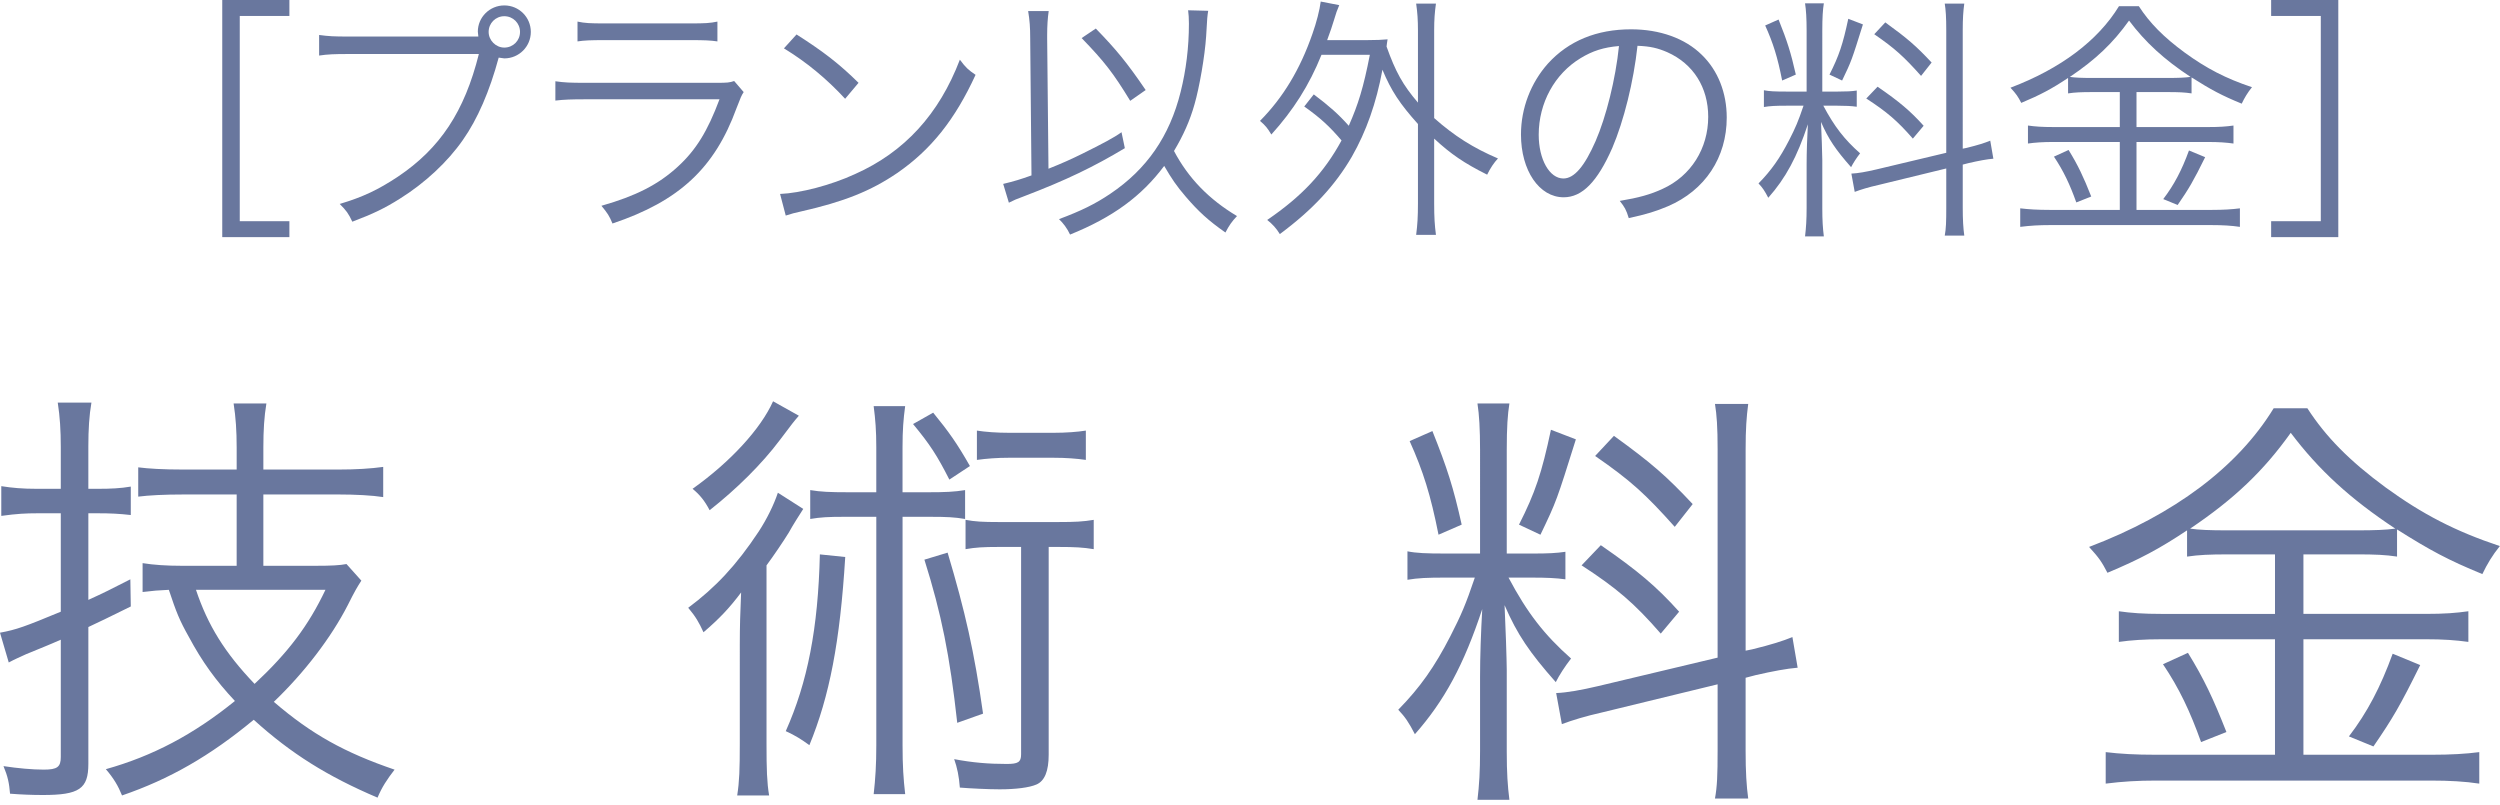
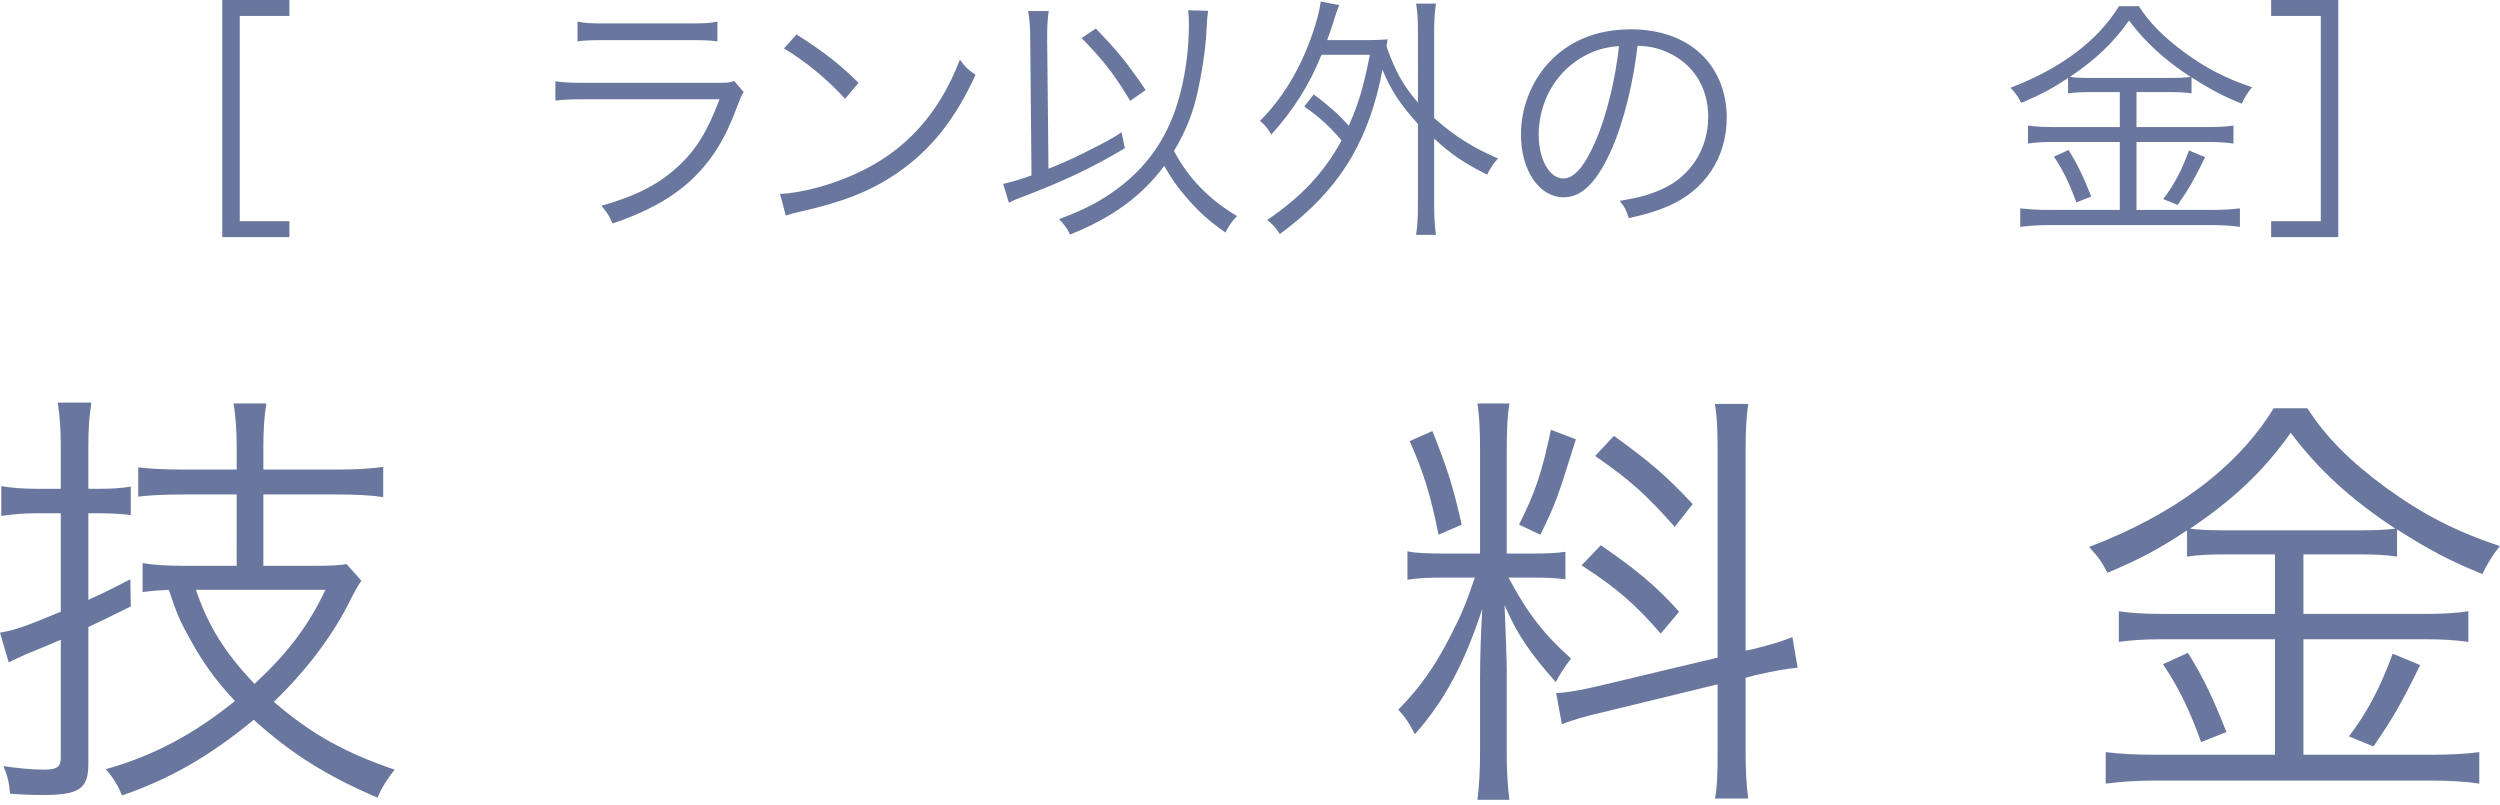
<svg xmlns="http://www.w3.org/2000/svg" version="1.1" id="レイヤー_1" x="0px" y="0px" viewBox="0 0 264 85" style="enable-background:new 0 0 264 85;" xml:space="preserve">
  <style type="text/css">
	.st0{fill:#69779E;}
</style>
  <g>
    <path class="st0" d="M3.924,54.203c-1.199,0-2.123,0.046-3.788,0.275v-3.139c1.155,0.182,2.22,0.28,3.788,0.28h2.495V47.18   c0-1.709-0.09-3.185-0.321-4.666h3.557c-0.234,1.34-0.326,2.867-0.326,4.62v4.484h1.063c1.294,0,2.356-0.049,3.419-0.234v3.003   c-1.201-0.139-2.171-0.185-3.509-0.185H9.33v9.145c1.617-0.736,2.356-1.106,4.435-2.171l0.046,2.867   c-2.816,1.386-2.816,1.386-4.481,2.171v14.458c0,2.633-0.967,3.28-4.802,3.28c-1.109,0-2.313-0.046-3.468-0.139   c-0.092-1.109-0.231-1.805-0.693-2.911c1.527,0.231,3.052,0.37,4.253,0.37c1.43,0,1.799-0.277,1.799-1.337V67.552   c-1.247,0.557-2.31,0.97-3.65,1.525c-0.693,0.323-1.155,0.508-1.845,0.881L0,66.813c1.753-0.323,2.631-0.647,6.419-2.218V54.203   H3.924 M24.992,52.216h-5.498c-2.261,0-3.788,0.092-4.897,0.228v-3.093c1.063,0.136,2.541,0.234,4.851,0.234h5.544v-2.313   c0-1.753-0.092-3.188-0.323-4.666h3.462c-0.231,1.389-0.321,2.818-0.321,4.666v2.313h7.854c1.94,0,3.509-0.098,4.802-0.28v3.188   c-1.152-0.185-2.954-0.277-4.802-0.277H27.81v7.531h5.59c1.522,0,2.495-0.046,3.188-0.185l1.571,1.753   c-0.419,0.647-0.696,1.109-1.435,2.59c-1.753,3.419-4.571,7.112-7.808,10.208c3.973,3.419,7.485,5.362,12.751,7.161   c-0.783,1.016-1.337,1.845-1.799,2.957c-5.313-2.261-9.15-4.666-13.075-8.224c-4.62,3.832-8.917,6.283-13.906,7.993   c-0.413-1.016-0.875-1.802-1.709-2.775c4.943-1.386,9.24-3.647,13.629-7.202c-2.033-2.171-3.465-4.158-4.854-6.748   c-1.014-1.802-1.337-2.631-2.123-4.99c-1.109,0.049-1.663,0.095-2.772,0.231v-3.049c1.158,0.188,2.541,0.28,4.112,0.28h5.821   L24.992,52.216L24.992,52.216z M20.695,62.285c1.247,3.742,3.049,6.653,6.188,9.933c3.56-3.324,5.683-6.142,7.485-9.933   C34.368,62.285,20.695,62.285,20.695,62.285z" />
-     <path class="st0" d="M78.123,67.968c0-1.845,0.046-3.234,0.139-5.405c-1.247,1.666-2.307,2.775-3.973,4.204   c-0.462-1.014-0.829-1.66-1.614-2.585c2.862-2.128,5.082-4.481,7.436-8.039c0.878-1.34,1.62-2.864,2.033-4.112l2.68,1.709   c-0.462,0.736-1.016,1.571-1.525,2.495c-0.508,0.834-1.661,2.541-2.354,3.465v18.891c0,2.634,0.043,4.022,0.274,5.408h-3.37   c0.231-1.478,0.274-2.775,0.274-5.452L78.123,67.968 M84.36,43.9c-0.598,0.696-0.598,0.696-1.987,2.541   c-1.94,2.587-4.617,5.218-7.436,7.438c-0.511-0.973-1.016-1.617-1.802-2.261c3.971-2.818,7.205-6.332,8.501-9.243L84.36,43.9z    M89.257,58.82c-0.554,9.009-1.663,14.692-3.786,19.869c-0.834-0.603-1.478-1.019-2.495-1.481   c2.307-5.174,3.416-10.854,3.601-18.665L89.257,58.82z M97.943,51.983c1.894,0,2.818-0.043,3.971-0.228v3.049   c-1.109-0.188-1.938-0.228-3.604-0.228h-3V78.69c0,2.215,0.092,3.555,0.277,5.172H92.26c0.185-1.663,0.277-3.098,0.277-5.172   V54.575h-3.373c-1.663,0-2.495,0.041-3.604,0.228v-3.049c1.109,0.185,2.079,0.228,4.019,0.228h2.957v-4.756   c0-1.756-0.092-2.911-0.277-4.34h3.326c-0.185,1.386-0.277,2.495-0.277,4.34v4.756L97.943,51.983L97.943,51.983z M98.543,43.577   c1.663,2.033,2.541,3.28,3.881,5.636l-2.171,1.432c-1.294-2.541-2.033-3.693-3.835-5.867L98.543,43.577z M100.068,58.358   c1.845,6.191,2.818,10.441,3.742,17.002l-2.726,0.97c-0.785-7.115-1.666-11.501-3.468-17.23L100.068,58.358z M105.471,57.758   c-1.661,0-2.446,0.049-3.509,0.234v-3.095c1.014,0.185,1.799,0.231,3.509,0.231h6.286c1.802,0,2.631-0.046,3.74-0.231v3.095   c-1.109-0.185-1.987-0.234-3.74-0.234h-1.016v21.945c0,1.71-0.419,2.769-1.296,3.142c-0.739,0.323-2.171,0.508-3.881,0.508   c-1.155,0-3.139-0.095-4.204-0.185c-0.092-1.199-0.274-2.082-0.598-3.003c1.938,0.37,3.647,0.508,5.544,0.508   c1.199,0,1.522-0.185,1.522-1.016V57.758H105.471z M114.665,48.566c-0.97-0.139-2.079-0.228-3.465-0.228h-4.62   c-1.291,0-2.402,0.09-3.419,0.228v-3.095c0.881,0.139,2.079,0.234,3.468,0.234h4.571c1.386,0,2.59-0.095,3.465-0.234V48.566z" />
    <path class="st0" d="M152.644,60.994c-1.938,0-2.908,0.043-4.017,0.231V58.22c0.924,0.188,1.984,0.234,4.017,0.234h3.65V47.553   c0-2.267-0.09-3.742-0.274-4.946h3.373c-0.188,1.155-0.28,2.541-0.28,4.897v10.95h2.772c1.571,0,2.495-0.046,3.422-0.185v2.908   c-0.973-0.139-2.033-0.182-3.468-0.182H159.3c1.984,3.739,3.786,6.05,6.604,8.544c-0.647,0.832-1.247,1.756-1.614,2.495   c-2.775-3.139-4.066-5.033-5.408-8.129c0.095,1.848,0.231,5.96,0.231,6.838v8.634c0,2.22,0.092,3.606,0.28,5.085h-3.373   c0.185-1.571,0.274-3.003,0.274-5.128V71.48c0-2.123,0.092-4.712,0.231-7.161c-1.94,5.867-3.973,9.656-7.112,13.213   c-0.647-1.247-1.016-1.799-1.758-2.584c2.313-2.359,3.837-4.528,5.501-7.762c1.155-2.267,1.617-3.326,2.585-6.191h-3.097    M151.261,45.52c1.571,3.927,2.218,5.957,3.093,9.881l-2.446,1.065c-0.834-4.204-1.617-6.699-3.049-9.887L151.261,45.52z    M166.412,46.395c-2.033,6.471-2.033,6.512-3.742,10.072l-2.264-1.065c1.712-3.37,2.405-5.452,3.373-10.02L166.412,46.395z    M181.381,47.504c0-2.446-0.095-3.693-0.28-4.851h3.511c-0.182,1.386-0.274,2.634-0.274,4.805V68.71l0.69-0.139   c2.079-0.511,3.234-0.881,4.25-1.296l0.554,3.234c-1.155,0.095-2.633,0.372-4.435,0.785l-1.06,0.277v7.715   c0,2.218,0.092,3.696,0.274,5.036H181.1c0.231-1.247,0.28-2.451,0.28-5.082v-6.976l-12.151,2.957   c-1.848,0.416-3.188,0.834-4.297,1.247l-0.601-3.28c1.155-0.046,2.682-0.323,4.435-0.736l12.613-3.006V47.504H181.381z    M169.046,57.573c3.881,2.68,5.867,4.346,8.27,7.022l-1.94,2.313c-2.818-3.237-4.666-4.808-8.36-7.207L169.046,57.573z    M170.432,46.025c4.019,2.911,5.541,4.251,8.316,7.205l-1.894,2.405c-3.095-3.465-4.666-4.9-8.409-7.485L170.432,46.025z" />
    <path class="st0" d="M235.251,58.543c-1.894,0-3.049,0.049-4.297,0.234v-2.772c-2.911,1.94-4.99,3.049-8.409,4.481   c-0.601-1.155-0.878-1.571-1.94-2.729c9.009-3.416,15.708-8.452,19.494-14.643h3.56c1.94,3.003,4.435,5.547,8.267,8.362   c3.878,2.818,7.346,4.62,12.056,6.191c-0.785,0.97-1.337,1.894-1.845,2.957c-3.606-1.481-5.498-2.495-9.009-4.712v2.864   c-1.201-0.185-2.31-0.234-4.25-0.234h-5.636v6.286h12.89c2.033,0,3.234-0.095,4.528-0.28v3.237c-1.342-0.185-2.633-0.28-4.528-0.28   h-12.89v12.197h13.537c2.033,0,3.604-0.092,5.033-0.277v3.326c-1.522-0.231-3.185-0.321-5.079-0.321h-29.104   c-1.802,0-3.465,0.09-5.267,0.321v-3.326c1.525,0.185,3.142,0.277,5.267,0.277h12.61V67.506H228.23   c-1.758,0-3.188,0.095-4.481,0.28v-3.237c1.294,0.185,2.587,0.28,4.528,0.28h11.963v-6.286L235.251,58.543 M231.047,68.938   c1.709,2.772,2.677,4.851,4.063,8.362l-2.677,1.063c-1.155-3.234-2.31-5.683-4.022-8.221L231.047,68.938z M248.878,56.005   c1.94,0,3.049-0.046,4.066-0.182c-4.759-3.144-8.085-6.194-11.042-10.118c-2.864,4.017-5.957,6.974-10.623,10.118   c0.924,0.136,2.122,0.182,3.924,0.182H248.878z M255.574,70.232c-2.123,4.297-2.908,5.636-4.941,8.593l-2.587-1.06   c1.94-2.544,3.326-5.177,4.62-8.732L255.574,70.232z" />
    <polyline class="st0" points="23.47,0 30.56,0 30.56,1.685 25.318,1.685 25.318,23.359 30.56,23.359 30.56,25.041 23.47,25.041    23.47,0  " />
-     <path class="st0" d="M50.514,3.859L50.459,3.34c0-1.519,1.25-2.767,2.797-2.767c1.549,0,2.799,1.247,2.799,2.796   c0,1.546-1.25,2.797-2.799,2.797l-0.595-0.082c-0.951,3.533-2.229,6.492-3.778,8.691c-1.601,2.31-4.019,4.566-6.68,6.221   c-1.549,0.978-2.772,1.573-4.998,2.416c-0.408-0.867-0.625-1.169-1.332-1.875c2.443-0.731,4.047-1.489,6.139-2.875   c4.454-2.989,7.036-6.873,8.555-12.958H36.743c-1.386,0-2.147,0.027-3.044,0.163V3.693c1.033,0.139,1.576,0.166,3.071,0.166H50.514    M51.601,3.37c0,0.894,0.758,1.655,1.655,1.655c0.924,0,1.658-0.731,1.658-1.655s-0.734-1.658-1.658-1.658   C52.335,1.712,51.601,2.446,51.601,3.37z" />
    <path class="st0" d="M58.648,8.582c0.978,0.139,1.549,0.163,3.18,0.163h13.931c1.008,0,1.304-0.024,1.767-0.19l1.006,1.169   c-0.245,0.381-0.299,0.514-0.761,1.712c-2.31,6.33-6.058,9.805-13.094,12.167c-0.323-0.785-0.514-1.087-1.166-1.872   c3.639-1.033,6.028-2.256,8.066-4.131c1.93-1.764,3.153-3.772,4.403-7.115H61.8c-1.443,0-2.231,0.027-3.153,0.136L58.648,8.582    M60.985,2.28c0.785,0.166,1.329,0.193,2.851,0.193h9.072c1.522,0,2.063-0.027,2.851-0.193v2.093   c-0.731-0.109-1.383-0.136-2.824-0.136h-9.126c-1.44,0-2.09,0.027-2.824,0.136C60.985,4.373,60.985,2.28,60.985,2.28z" />
    <path class="st0" d="M82.376,20.481c2.117-0.084,5.376-0.924,7.903-2.093c5.242-2.334,8.884-6.329,11.083-12.086   c0.625,0.842,0.897,1.084,1.658,1.601c-2.174,4.729-4.699,7.906-8.284,10.376c-2.797,1.9-5.598,3.017-10.134,4.047   c-0.731,0.163-0.948,0.22-1.628,0.438L82.376,20.481 M84.115,3.639c2.905,1.848,4.59,3.177,6.547,5.107l-1.416,1.685   c-1.954-2.12-4.098-3.884-6.463-5.324L84.115,3.639z" />
-     <path class="st0" d="M108.789,4.02c0-1.112-0.054-1.872-0.217-2.854h2.171c-0.109,0.736-0.163,1.576-0.163,2.555V4.05l0.139,13.768   c1.492-0.595,2.389-1.003,3.555-1.576c2.123-1.054,3.37-1.709,4.158-2.28l0.351,1.685c-3.259,1.954-6.164,3.367-10.648,5.079   c-0.813,0.299-1.057,0.405-1.598,0.679l-0.601-1.984c1.141-0.272,1.848-0.489,2.989-0.897L108.789,4.02 M127.585,1.141   c-0.084,0.544-0.109,0.652-0.217,2.691c-0.136,2.09-0.707,5.376-1.223,7.169c-0.486,1.737-1.196,3.313-2.171,4.943   c1.519,2.878,3.693,5.107,6.653,6.873c-0.541,0.568-0.842,1.003-1.22,1.737c-1.821-1.275-2.854-2.229-4.183-3.775   c-0.981-1.141-1.495-1.9-2.283-3.259c-2.392,3.204-5.433,5.43-9.941,7.251c-0.299-0.652-0.734-1.22-1.169-1.631   c2.334-0.87,3.829-1.603,5.433-2.688c3.829-2.582,6.248-6.06,7.414-10.757c0.571-2.283,0.872-4.699,0.872-7.196   c0-0.679-0.03-0.9-0.084-1.413L127.585,1.141z M115.716,3.014c2.144,2.204,3.31,3.615,5.267,6.493l-1.631,1.141   c-1.791-2.935-2.715-4.131-5.131-6.628L115.716,3.014z" />
+     <path class="st0" d="M108.789,4.02c0-1.112-0.054-1.872-0.217-2.854h2.171c-0.109,0.736-0.163,1.576-0.163,2.555V4.05l0.139,13.768   c1.492-0.595,2.389-1.003,3.555-1.576c2.123-1.054,3.37-1.709,4.158-2.28l0.351,1.685c-3.259,1.954-6.164,3.367-10.648,5.079   c-0.813,0.299-1.057,0.405-1.598,0.679l-0.601-1.984c1.141-0.272,1.848-0.489,2.989-0.897L108.789,4.02 M127.585,1.141   c-0.084,0.544-0.109,0.652-0.217,2.691c-0.136,2.09-0.707,5.376-1.223,7.169c-0.486,1.737-1.196,3.313-2.171,4.943   c1.519,2.878,3.693,5.107,6.653,6.873c-0.541,0.568-0.842,1.003-1.22,1.737c-1.821-1.275-2.854-2.229-4.183-3.775   c-0.981-1.141-1.495-1.9-2.283-3.259c-2.392,3.204-5.433,5.43-9.941,7.251c-0.299-0.652-0.734-1.22-1.169-1.631   c2.334-0.87,3.829-1.603,5.433-2.688c3.829-2.582,6.248-6.06,7.414-10.757c0.571-2.283,0.872-4.699,0.872-7.196   c0-0.679-0.03-0.9-0.084-1.413L127.585,1.141z M115.716,3.014c2.144,2.204,3.31,3.615,5.267,6.493l-1.631,1.141   c-1.791-2.935-2.715-4.131-5.131-6.628z" />
    <path class="st0" d="M138.735,9.968c1.658,1.25,2.606,2.09,3.696,3.313c1.003-2.28,1.546-4.019,2.226-7.495h-5.107   c-1.302,3.231-2.989,5.867-5.297,8.419c-0.408-0.679-0.598-0.924-1.196-1.44c2.419-2.443,4.237-5.43,5.541-9.208   c0.408-1.139,0.761-2.498,0.87-3.394l1.957,0.38c-0.245,0.571-0.329,0.815-0.546,1.546c-0.215,0.707-0.353,1.114-0.731,2.147h4.237   c0.978,0,1.549-0.03,2.144-0.082c-0.052,0.356-0.082,0.462-0.109,0.761c0.951,2.663,1.712,4.047,3.316,5.922V3.204   c0-1.087-0.054-1.872-0.19-2.824h2.09c-0.133,0.951-0.188,1.709-0.188,2.824v9.265c2.144,1.9,4.128,3.15,6.737,4.264   c-0.41,0.432-0.815,1.033-1.141,1.712c-2.446-1.223-3.832-2.174-5.596-3.807v6.849c0,1.465,0.054,2.283,0.188,3.313h-2.09   c0.136-1.06,0.19-1.902,0.19-3.313v-8.392c-1.902-2.12-2.826-3.506-3.75-5.732c-0.65,3.528-1.709,6.517-3.229,9.18   c-1.769,3.044-4.158,5.623-7.607,8.175c-0.381-0.625-0.761-1.033-1.332-1.492c3.666-2.5,6.003-4.998,7.849-8.395   c-1.302-1.522-2.253-2.389-3.938-3.585L138.735,9.968" />
    <path class="st0" d="M170.258,15.619c-1.576,3.585-3.18,5.215-5.134,5.215c-2.582,0-4.509-2.824-4.509-6.628   c0-2.769,1.033-5.46,2.851-7.498c2.174-2.389,5.136-3.612,8.773-3.612c3.044,0,5.704,0.954,7.468,2.691   c1.712,1.655,2.636,4.019,2.636,6.628c0,4.21-2.283,7.686-6.218,9.368c-1.223,0.519-2.256,0.845-4.128,1.25   c-0.272-0.894-0.438-1.166-0.951-1.818c1.981-0.329,3.259-0.679,4.536-1.277c2.987-1.359,4.805-4.264,4.805-7.604   c0-3.098-1.574-5.598-4.316-6.819c-1.008-0.435-1.794-0.628-3.152-0.679C172.511,8.61,171.478,12.765,170.258,15.619    M166.915,6.139c-2.742,1.658-4.427,4.726-4.427,8.093c0,2.609,1.141,4.617,2.606,4.617c1.141,0,2.231-1.277,3.397-3.938   c1.114-2.555,2.12-6.574,2.473-10.05C169.334,4.998,168.165,5.378,166.915,6.139z" />
-     <path class="st0" d="M188.632,11.162c-1.141,0-1.712,0.03-2.364,0.139v-1.77c0.544,0.111,1.169,0.139,2.364,0.139h2.147V3.259   c0-1.329-0.057-2.199-0.166-2.905h1.984c-0.109,0.679-0.163,1.492-0.163,2.878V9.67h1.631c0.924,0,1.468-0.027,2.008-0.109v1.712   c-0.568-0.082-1.196-0.111-2.036-0.111h-1.495c1.169,2.204,2.226,3.563,3.884,5.028c-0.38,0.487-0.734,1.033-0.951,1.465   c-1.628-1.845-2.389-2.96-3.177-4.778c0.054,1.084,0.136,3.503,0.136,4.017v5.082c0,1.305,0.054,2.117,0.163,2.987h-1.984   c0.109-0.924,0.166-1.766,0.166-3.014v-4.617c0-1.25,0.052-2.772,0.133-4.21c-1.139,3.449-2.334,5.675-4.183,7.764   c-0.378-0.731-0.595-1.057-1.03-1.516c1.359-1.386,2.253-2.666,3.231-4.566c0.679-1.332,0.951-1.954,1.522-3.642L188.632,11.162    M187.817,2.063c0.924,2.31,1.302,3.503,1.821,5.813l-1.443,0.628c-0.486-2.476-0.948-3.941-1.791-5.813L187.817,2.063z    M196.725,2.579c-1.193,3.805-1.193,3.832-2.199,5.925l-1.332-0.628c1.003-1.978,1.413-3.207,1.984-5.892L196.725,2.579z    M205.525,3.231c0-1.438-0.052-2.171-0.16-2.851h2.063c-0.109,0.813-0.163,1.549-0.163,2.824V15.7l0.405-0.082   c1.226-0.302,1.905-0.519,2.5-0.764l0.329,1.905c-0.679,0.054-1.549,0.217-2.609,0.462l-0.625,0.16v4.539   c0,1.305,0.054,2.171,0.163,2.96h-2.063c0.136-0.736,0.16-1.44,0.16-2.987V17.79l-7.142,1.739   c-1.087,0.245-1.875,0.489-2.525,0.734l-0.353-1.93c0.677-0.027,1.574-0.19,2.606-0.432l7.414-1.766L205.525,3.231L205.525,3.231z    M198.272,9.156c2.283,1.573,3.451,2.552,4.865,4.125l-1.139,1.356c-1.661-1.9-2.745-2.824-4.919-4.234L198.272,9.156z    M199.087,2.364c2.364,1.712,3.261,2.498,4.892,4.237l-1.114,1.413c-1.821-2.038-2.745-2.883-4.943-4.4L199.087,2.364z" />
    <path class="st0" d="M220.915,9.724c-1.114,0-1.794,0.027-2.527,0.139V8.232c-1.709,1.141-2.932,1.791-4.943,2.633   c-0.351-0.679-0.516-0.924-1.139-1.603c5.297-2.008,9.235-4.968,11.46-8.61h2.093c1.141,1.766,2.606,3.258,4.862,4.914   c2.283,1.658,4.318,2.718,7.088,3.642c-0.462,0.571-0.788,1.114-1.084,1.739c-2.12-0.867-3.234-1.468-5.297-2.772v1.688   c-0.707-0.111-1.359-0.139-2.5-0.139h-3.313v3.693h7.577c1.198,0,1.902-0.052,2.663-0.16v1.9c-0.788-0.109-1.549-0.163-2.663-0.163   h-7.577v7.172h7.957c1.196,0,2.12-0.057,2.962-0.166v1.957c-0.897-0.136-1.875-0.188-2.989-0.188h-17.111   c-1.063,0-2.038,0.052-3.098,0.188V22c0.9,0.109,1.848,0.166,3.098,0.166h7.417v-7.172h-7.063c-1.033,0-1.875,0.054-2.636,0.163   v-1.9c0.761,0.109,1.522,0.16,2.663,0.16h7.036V9.724H220.915 M218.442,15.836c1.006,1.628,1.576,2.854,2.392,4.916l-1.576,0.625   c-0.679-1.902-1.359-3.343-2.362-4.835L218.442,15.836z M228.927,8.232c1.141,0,1.794-0.03,2.392-0.111   c-2.799-1.848-4.753-3.639-6.493-5.949c-1.685,2.367-3.503,4.101-6.248,5.949c0.544,0.082,1.25,0.111,2.31,0.111H228.927z    M232.865,16.597c-1.247,2.528-1.709,3.313-2.905,5.049l-1.522-0.622c1.141-1.495,1.957-3.041,2.718-5.134L232.865,16.597z" />
    <polyline class="st0" points="239.833,25.041 239.833,23.359 245.076,23.359 245.076,1.685 239.833,1.685 239.833,0 246.924,0    246.924,25.041 239.833,25.041  " />
  </g>
</svg>